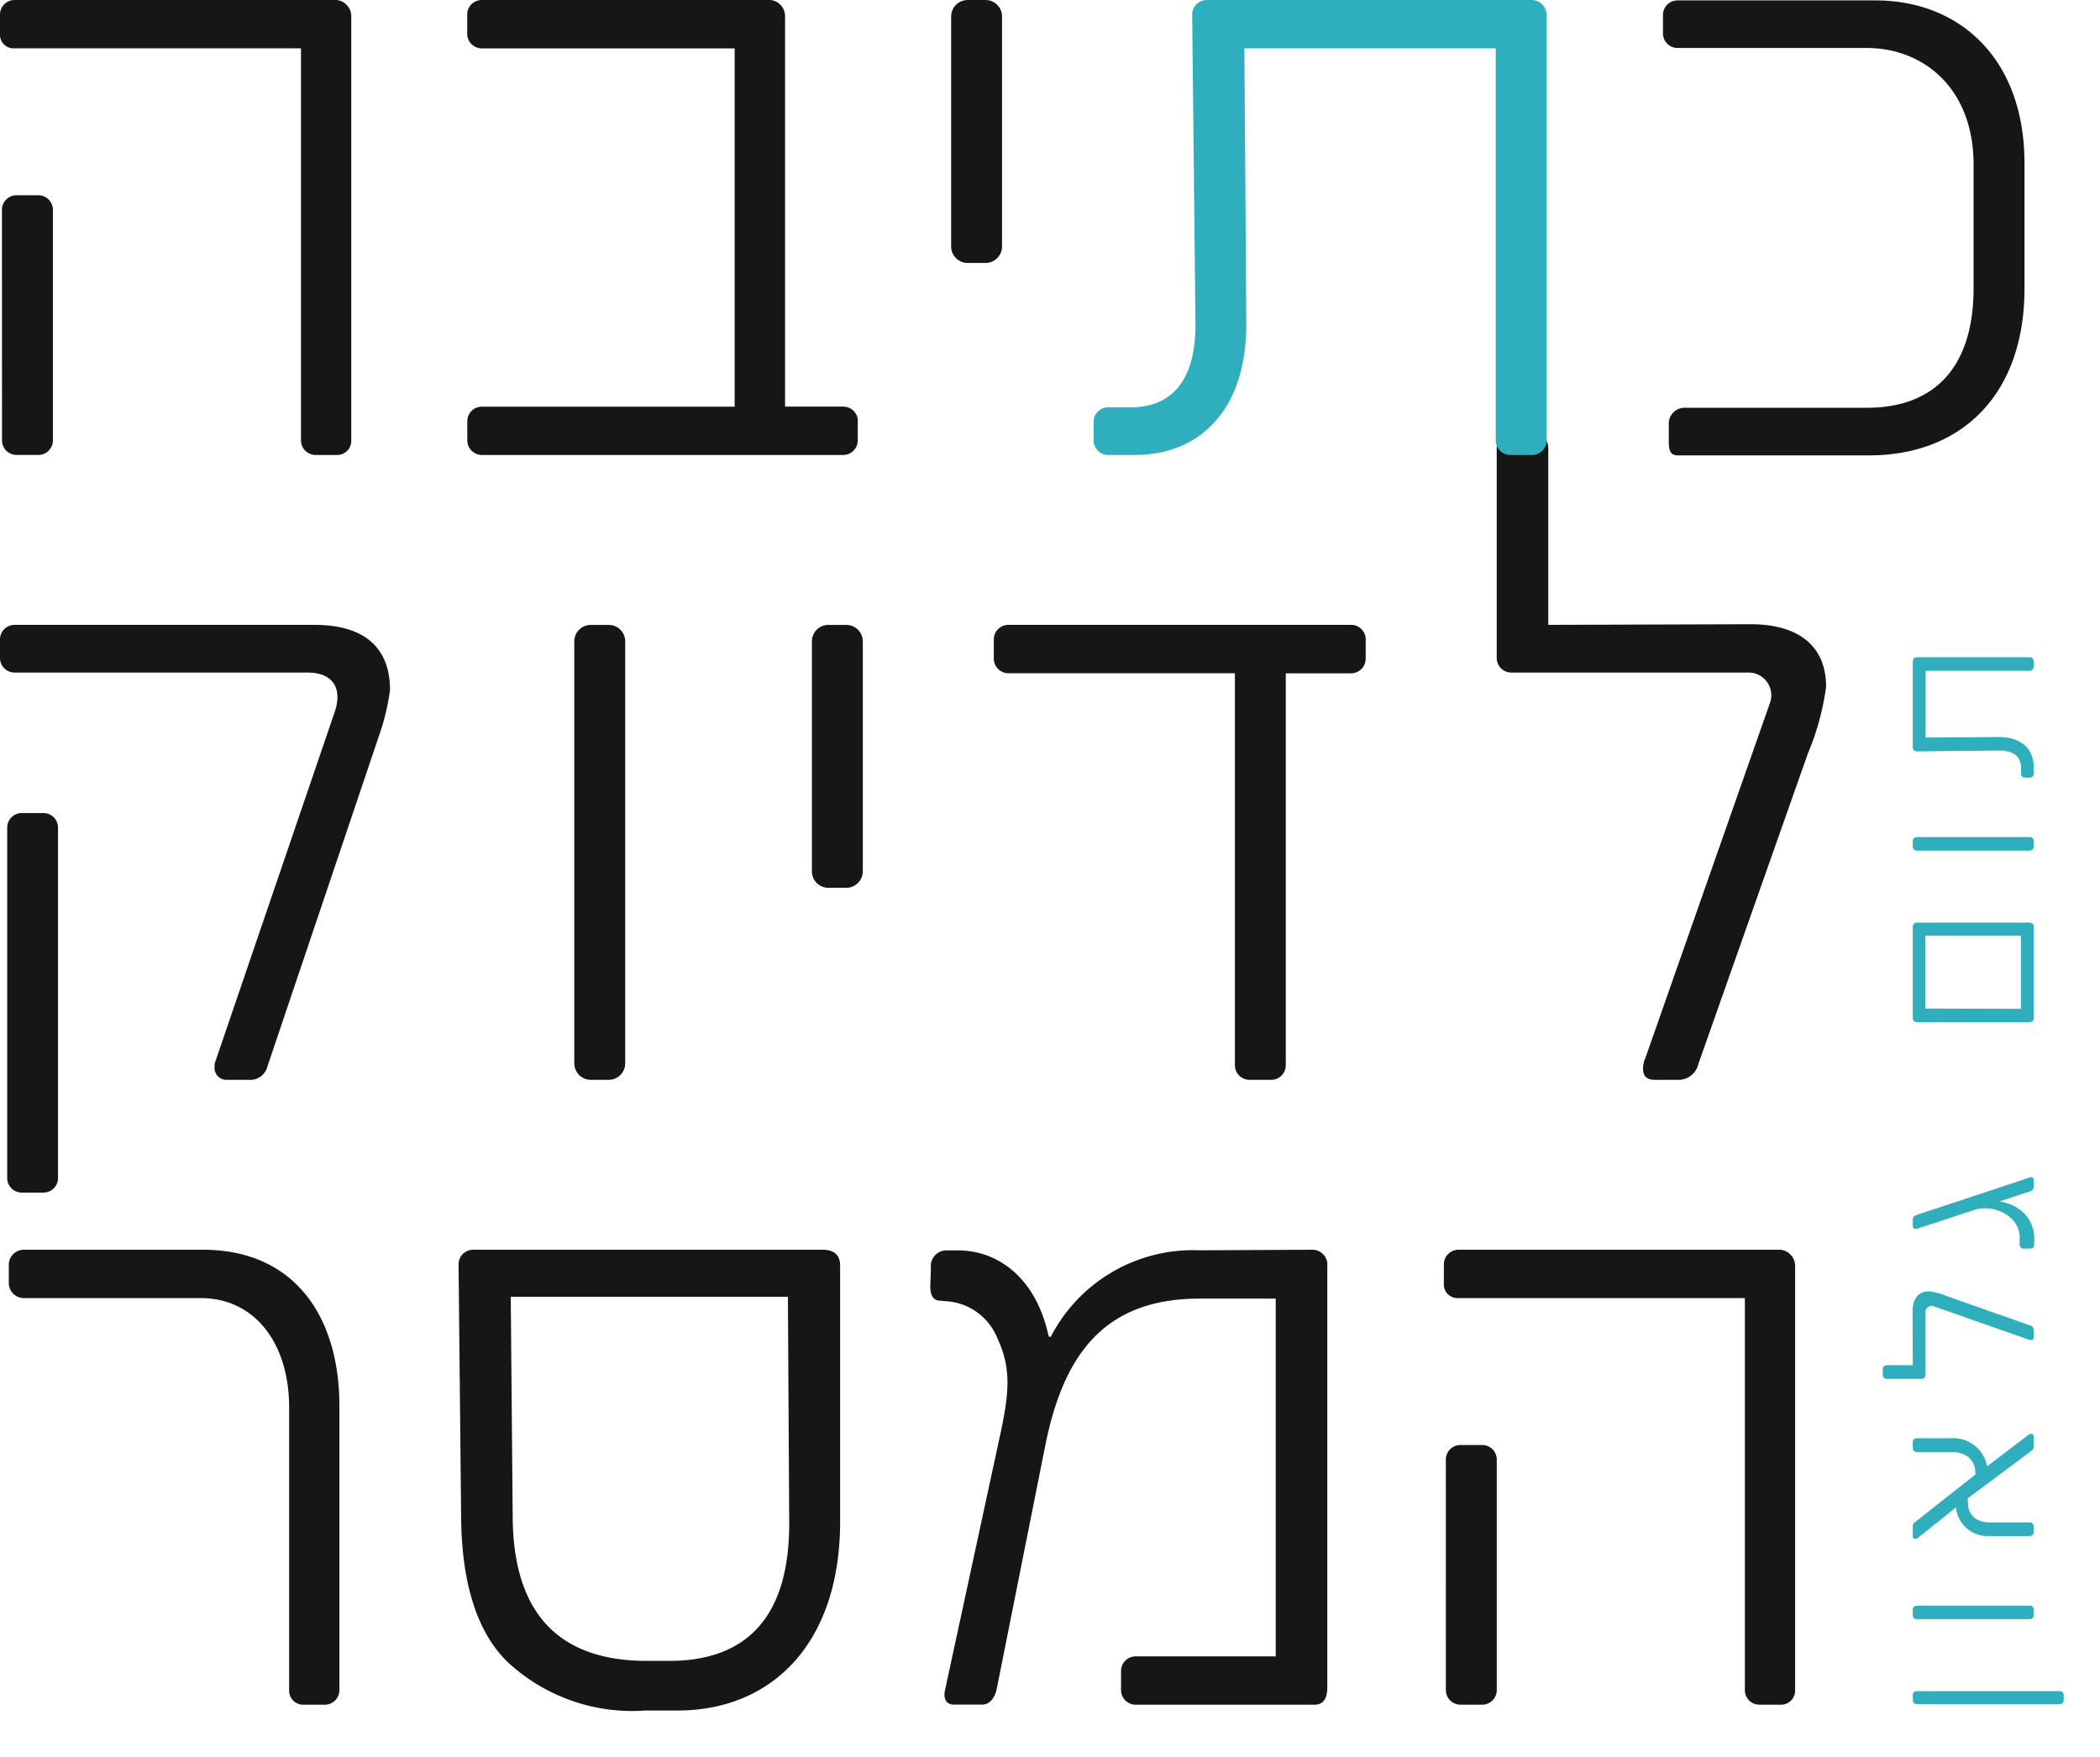
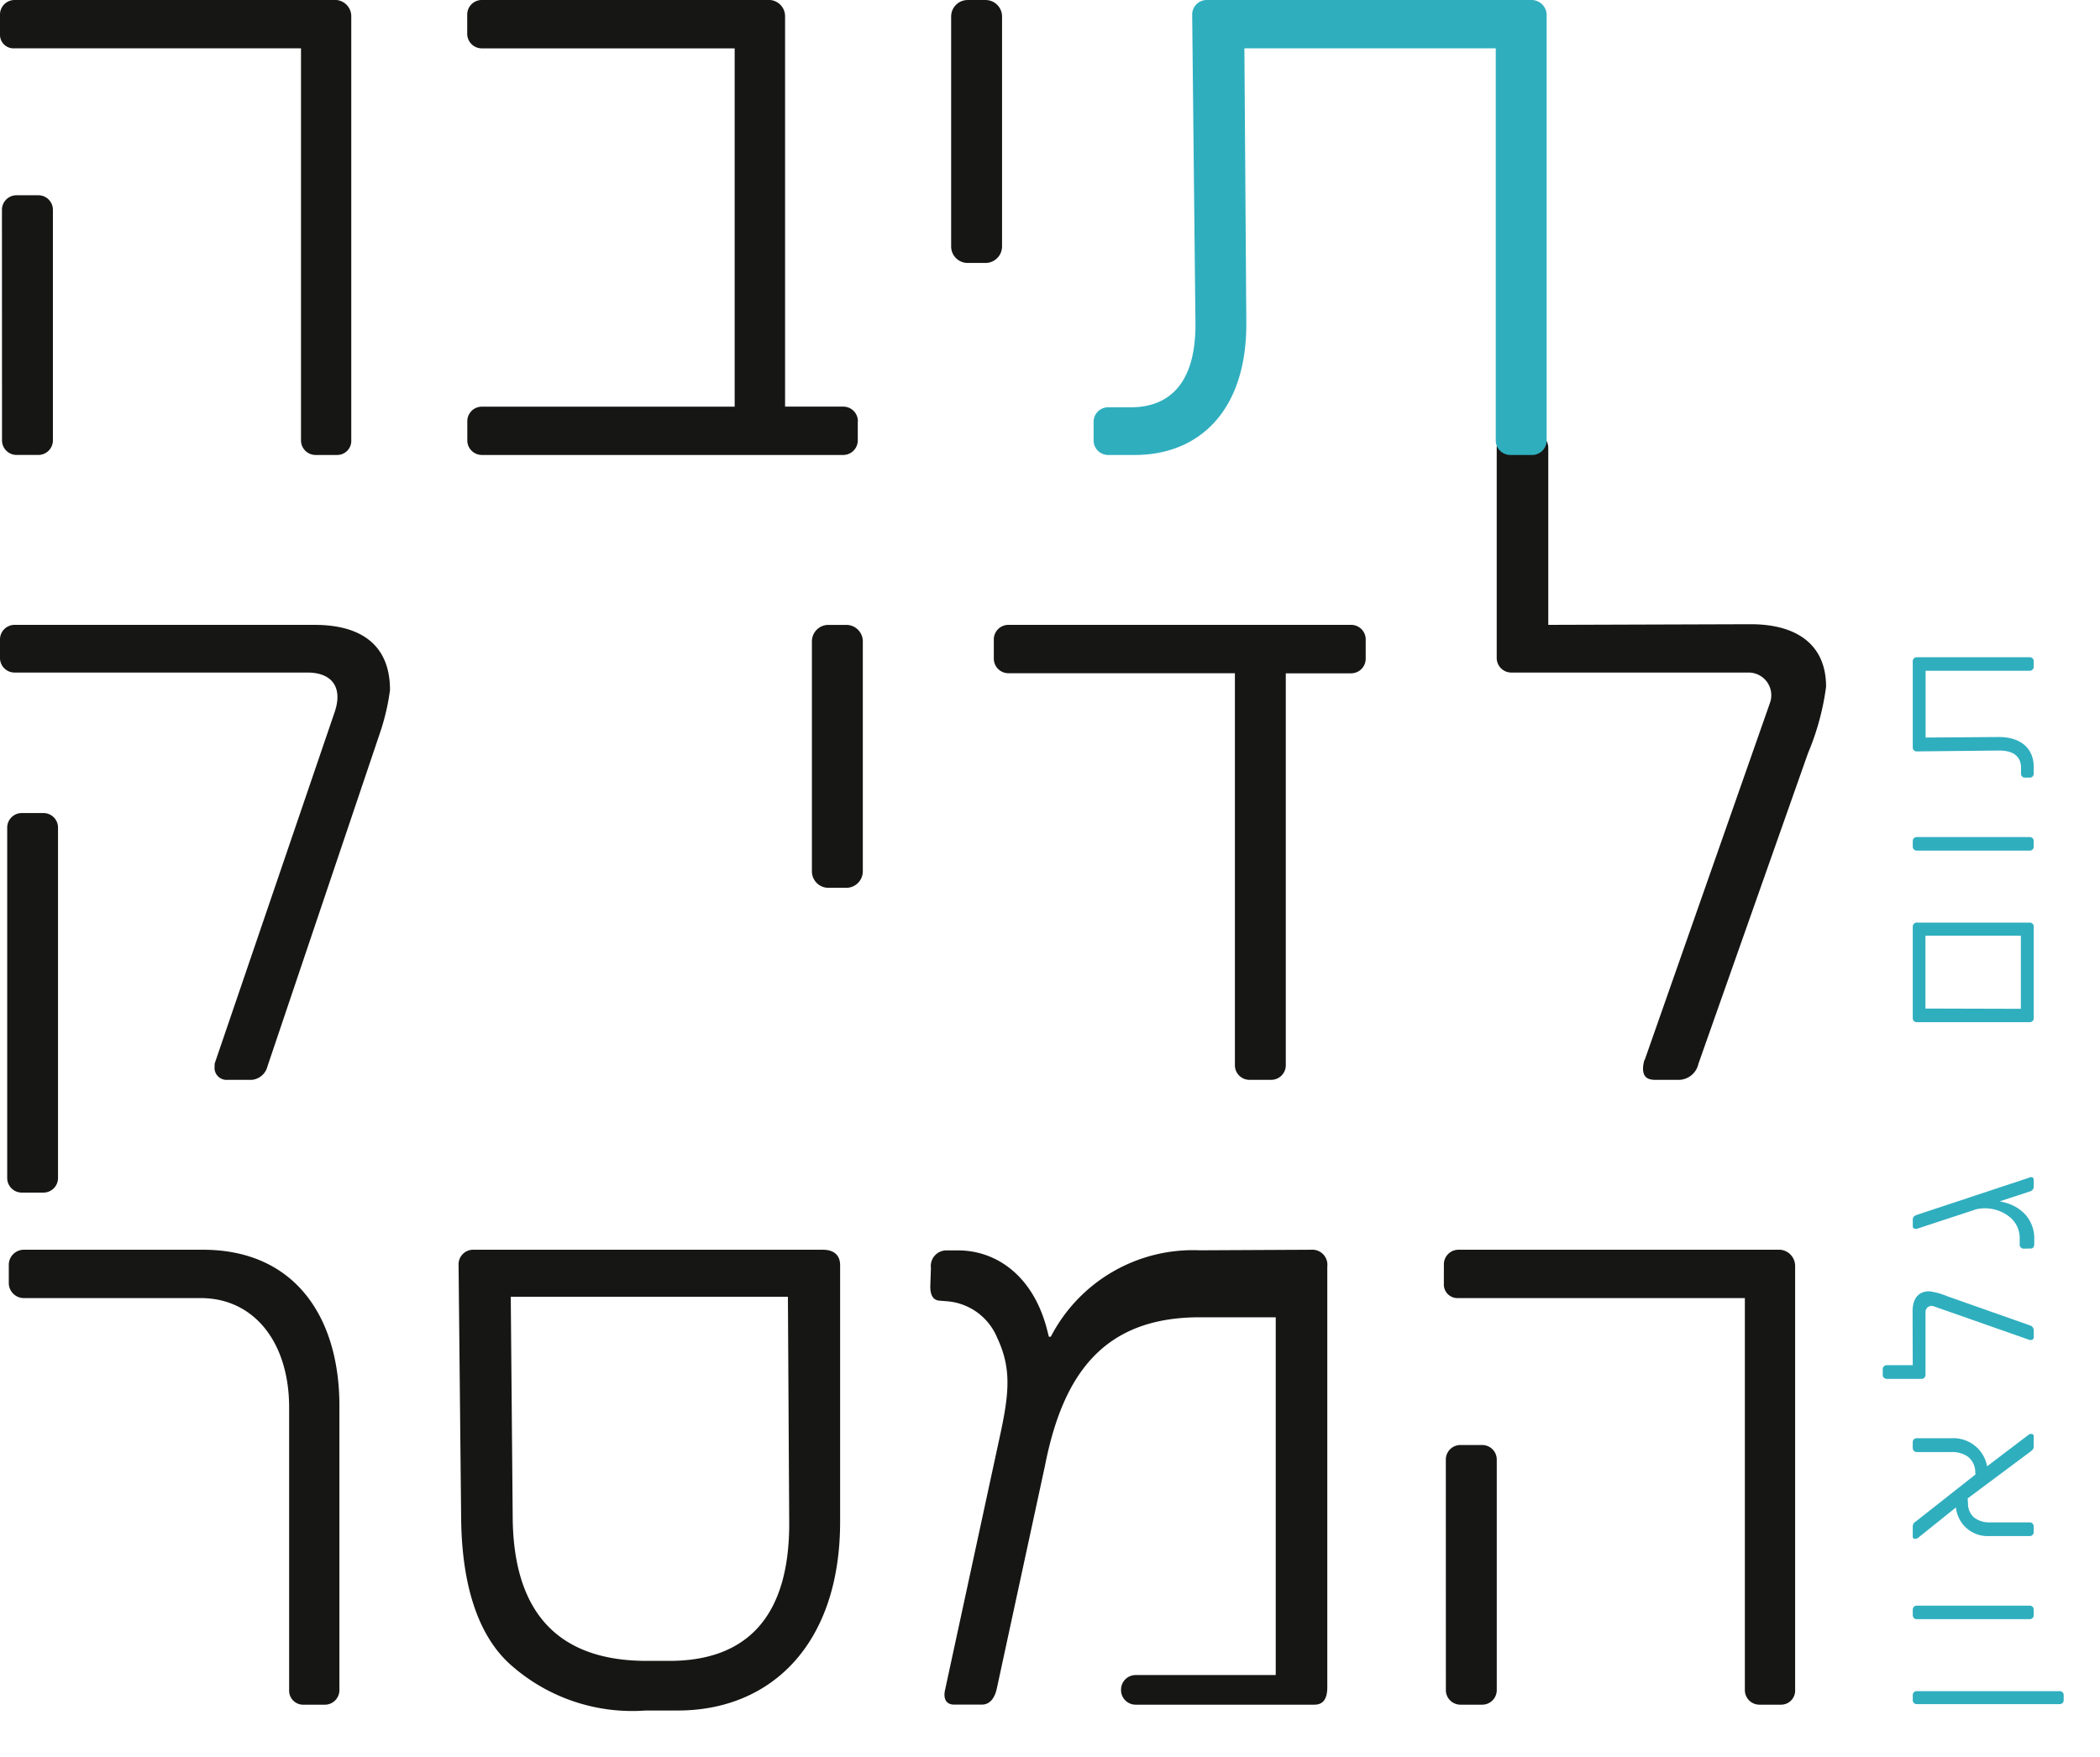
<svg xmlns="http://www.w3.org/2000/svg" width="87.445" height="73.177" viewBox="0 0 87.445 73.177">
  <defs>
    <style>.a{fill:none;}.b{clip-path:url(#a);}.c{fill:#161615;}.d{fill:#2faebe;}</style>
    <clipPath id="a">
      <rect class="a" width="87.445" height="73.177" />
    </clipPath>
  </defs>
  <g transform="translate(0 0)">
    <g class="b" transform="translate(0 0)">
      <path class="c" d="M0,.616A.607.607,0,0,1,.617,0H14.009a.68.68,0,0,1,.618.7V18.331a.586.586,0,0,1-.59.617H13.15a.607.607,0,0,1-.616-.617V2.013H.59A.564.564,0,0,1,0,1.422ZM.081,8.749A.606.606,0,0,1,.7,8.132h.887a.606.606,0,0,1,.616.616v9.582a.607.607,0,0,1-.616.617H.7a.607.607,0,0,1-.616-.617Z" transform="translate(0 0)" />
      <path class="c" d="M37.943,17.553v.778a.607.607,0,0,1-.616.617H22.3a.607.607,0,0,1-.616-.617v-.778a.607.607,0,0,1,.616-.617H32.817V2.014H22.3A.608.608,0,0,1,21.68,1.4V.617A.607.607,0,0,1,22.3,0h12a.68.68,0,0,1,.616.7V16.935h2.416a.607.607,0,0,1,.616.617" transform="translate(-2.225 0)" />
      <path class="c" d="M.687,0h.746A.687.687,0,0,1,2.12.687v9.574a.689.689,0,0,1-.689.689H.687A.687.687,0,0,1,0,10.263V.687A.687.687,0,0,1,.687,0Z" transform="translate(39.606 0.001)" />
-       <path class="c" d="M92.22,6.809v5.207c0,4.428-2.631,6.951-6.468,6.951H77.783c-.349,0-.375-.268-.375-.617V17.6a.656.656,0,0,1,.673-.616h7.59c2.576,0,4.429-1.449,4.429-4.992V6.862C90.1,3.669,88.006,2,85.644,2H77.783a.606.606,0,0,1-.617-.616V.635a.606.606,0,0,1,.617-.616H86.02c3.462,0,6.2,2.388,6.2,6.79" transform="translate(-7.919 -0.002)" />
      <path class="c" d="M0,29.617A.607.607,0,0,1,.617,29H13.1c1.932,0,3.14.832,3.14,2.711a9.348,9.348,0,0,1-.43,1.824L11.138,47.384a.744.744,0,0,1-.644.564H9.475a.5.5,0,0,1-.538-.564v-.108L13.929,32.65c.349-.993-.054-1.664-1.127-1.664H.617A.607.607,0,0,1,0,30.369Zm.3,7.837a.607.607,0,0,1,.617-.617H1.8a.607.607,0,0,1,.616.617V52.027a.607.607,0,0,1-.616.617H.913A.607.607,0,0,1,.3,52.027Z" transform="translate(0 -2.976)" />
-       <path class="c" d="M.687,0h.746A.687.687,0,0,1,2.12.687V18.259a.688.688,0,0,1-.688.688H.687A.687.687,0,0,1,0,18.26V.687A.687.687,0,0,1,.687,0Z" transform="translate(23.914 26.025)" />
      <path class="c" d="M.687,0h.746A.687.687,0,0,1,2.12.687v9.574a.689.689,0,0,1-.689.689H.687A.687.687,0,0,1,0,10.263V.687A.687.687,0,0,1,.687,0Z" transform="translate(33.808 26.025)" />
      <path class="c" d="M61.6,29.617V30.4a.609.609,0,0,1-.617.618H58.273V47.331a.607.607,0,0,1-.616.617H56.77a.607.607,0,0,1-.616-.617V31.014H46.732a.608.608,0,0,1-.617-.618v-.778A.607.607,0,0,1,46.732,29H60.984a.607.607,0,0,1,.617.616" transform="translate(-4.732 -2.976)" />
      <path class="c" d="M83.166,30.664a10.73,10.73,0,0,1-.752,2.764L77.851,46.364a.851.851,0,0,1-.778.671h-1.02c-.348,0-.51-.134-.51-.483a1.388,1.388,0,0,1,.053-.322l.028-.054L80.83,31.334a.945.945,0,0,0-.912-1.261h-9.85a.608.608,0,0,1-.617-.617v-8.73a.608.608,0,0,1,.617-.617h.913a.607.607,0,0,1,.617.617v7.361l8.428-.027c1.932,0,3.14.859,3.14,2.6" transform="translate(-7.127 -2.063)" />
      <path class="c" d="M.408,58.618A.629.629,0,0,1,1.052,58H8.486c3.865,0,5.689,2.844,5.689,6.494V76.331a.607.607,0,0,1-.617.617h-.886a.585.585,0,0,1-.59-.617V64.576c0-2.738-1.477-4.562-3.677-4.562H1.052A.63.63,0,0,1,.408,59.4Z" transform="translate(-0.042 -5.952)" />
      <path class="c" d="M37.167,58.644V69.325c0,5.1-2.872,7.865-6.764,7.865H29.062a7.611,7.611,0,0,1-5.555-1.853c-1.316-1.127-2.094-3.166-2.121-6.172l-.107-10.548A.607.607,0,0,1,21.9,58H36.443c.483,0,.724.241.724.644M35.047,69.325l-.054-9.367H23.452l.081,9.179c.027,4.079,1.986,5.986,5.583,5.986h.94c3.193,0,5.018-1.8,4.991-5.8" transform="translate(-2.184 -5.952)" />
-       <path class="c" d="M46.039,65.89c.4-1.824.538-2.9-.081-4.213a2.468,2.468,0,0,0-2.067-1.529l-.348-.028c-.3-.026-.375-.3-.375-.59l.026-.778a.65.65,0,0,1,.617-.725h.51c1.611,0,3.167,1.074,3.73,3.382l.054.214h.081a6.666,6.666,0,0,1,6.2-3.6L59.029,58a.627.627,0,0,1,.67.7V76.223c0,.429-.135.724-.537.724H51.729a.608.608,0,0,1-.618-.616v-.778a.608.608,0,0,1,.618-.618h5.823v-14.9H54.386c-4,0-5.69,2.362-6.441,6.173L45.932,76.3c-.081.349-.268.644-.617.644H44.16c-.349,0-.457-.268-.376-.616Z" transform="translate(-4.43 -5.952)" />
+       <path class="c" d="M46.039,65.89c.4-1.824.538-2.9-.081-4.213a2.468,2.468,0,0,0-2.067-1.529l-.348-.028c-.3-.026-.375-.3-.375-.59l.026-.778a.65.65,0,0,1,.617-.725h.51c1.611,0,3.167,1.074,3.73,3.382l.054.214h.081a6.666,6.666,0,0,1,6.2-3.6L59.029,58a.627.627,0,0,1,.67.7V76.223c0,.429-.135.724-.537.724H51.729a.608.608,0,0,1-.618-.616a.608.608,0,0,1,.618-.618h5.823v-14.9H54.386c-4,0-5.69,2.362-6.441,6.173L45.932,76.3c-.081.349-.268.644-.617.644H44.16c-.349,0-.457-.268-.376-.616Z" transform="translate(-4.43 -5.952)" />
      <path class="c" d="M67,58.617A.607.607,0,0,1,67.616,58H81.008a.68.68,0,0,1,.618.7V76.331a.586.586,0,0,1-.59.616h-.887a.607.607,0,0,1-.616-.616V60.013H67.589a.564.564,0,0,1-.59-.59Zm.081,8.132a.606.606,0,0,1,.617-.616h.887a.606.606,0,0,1,.617.616v9.582a.607.607,0,0,1-.617.616H67.7a.607.607,0,0,1-.617-.616Z" transform="translate(-6.876 -5.952)" />
      <path class="d" d="M69.61.644V18.331a.606.606,0,0,1-.616.617h-.887a.606.606,0,0,1-.616-.617V2.013H57.024l.08,11.406c.028,3.677-1.959,5.529-4.642,5.529h-1.1a.606.606,0,0,1-.617-.617v-.752a.606.606,0,0,1,.617-.617h.94c1.449,0,2.71-.833,2.684-3.516L54.85.617A.608.608,0,0,1,55.467,0H68.994a.63.63,0,0,1,.616.644" transform="translate(-5.207 0)" />
      <path class="d" d="M89.3,56.908a2.86,2.86,0,0,1,.735.2l3.438,1.213a.226.226,0,0,1,.179.206V58.8c0,.093-.036.136-.128.136a.353.353,0,0,1-.085-.014l-.014-.007-3.945-1.385a.252.252,0,0,0-.336.243v2.618a.162.162,0,0,1-.164.164H87.528a.162.162,0,0,1-.164-.164v-.242a.162.162,0,0,1,.164-.164h1.085l-.007-2.24C88.606,57.229,88.834,56.908,89.3,56.908ZM88.784,30.5h4.7a.161.161,0,0,1,.164.163V30.9a.162.162,0,0,1-.164.164H89.148v2.782l3.032-.022c.977-.007,1.469.521,1.469,1.235v.293a.161.161,0,0,1-.164.163h-.2a.161.161,0,0,1-.164-.163V35.1c0-.385-.222-.721-.935-.713l-3.41.036a.161.161,0,0,1-.163-.164v-3.6A.167.167,0,0,1,88.784,30.5Zm-.007,8.054a.161.161,0,0,1-.163-.163v-.236a.161.161,0,0,1,.163-.164h4.709a.162.162,0,0,1,.164.164v.236a.161.161,0,0,1-.164.163Zm.022,3h4.687a.162.162,0,0,1,.164.164v3.817a.162.162,0,0,1-.164.164H88.776a.161.161,0,0,1-.163-.164V41.711A.181.181,0,0,1,88.8,41.547Zm4.851,10.724v.285a.2.2,0,0,1-.135.178l-1.284.421a2.5,2.5,0,0,1,.293.072,1.733,1.733,0,0,1,.771.471,1.487,1.487,0,0,1,.378.949v.278c0,.107-.043.193-.136.193l-.314.007a.175.175,0,0,1-.157-.136v-.356a1.128,1.128,0,0,0-.463-.863,1.648,1.648,0,0,0-1.313-.293l-.05.014L88.8,54.3c-.121.029-.185-.022-.185-.1v-.278c0-.114.057-.157.178-.2l4.652-1.541C93.578,52.114,93.649,52.178,93.649,52.271Zm-.1,10.573a.088.088,0,0,1,.1.092v.435c0,.079-.036.128-.128.2L90.9,65.533l.013.221a.759.759,0,0,0,.258.578,1.017,1.017,0,0,0,.613.2h1.7a.161.161,0,0,1,.164.164v.242a.162.162,0,0,1-.164.164H91.78a1.326,1.326,0,0,1-1.369-1.192L88.87,67.146a.236.236,0,0,1-.157.071c-.079,0-.1-.036-.1-.107V66.7a.228.228,0,0,1,.121-.2l2.489-1.962-.007-.114a.824.824,0,0,0-.307-.628,1.129,1.129,0,0,0-.678-.193H88.776a.165.165,0,0,1-.163-.163v-.25a.161.161,0,0,1,.163-.163h1.47a1.424,1.424,0,0,1,1.463,1.169l1.719-1.306A.192.192,0,0,1,93.55,62.844Zm-4.773,7.712a.161.161,0,0,1-.163-.164v-.235a.161.161,0,0,1,.163-.164h4.709a.161.161,0,0,1,.164.164v.235a.162.162,0,0,1-.164.164Zm0,3.538a.161.161,0,0,1-.163-.163v-.214a.161.161,0,0,1,.163-.164h5.958a.161.161,0,0,1,.163.164v.214a.161.161,0,0,1-.163.163Zm4.338-28.958V42.1H89.141v3.032Z" transform="translate(-8.965 -3.129)" />
    </g>
  </g>
</svg>